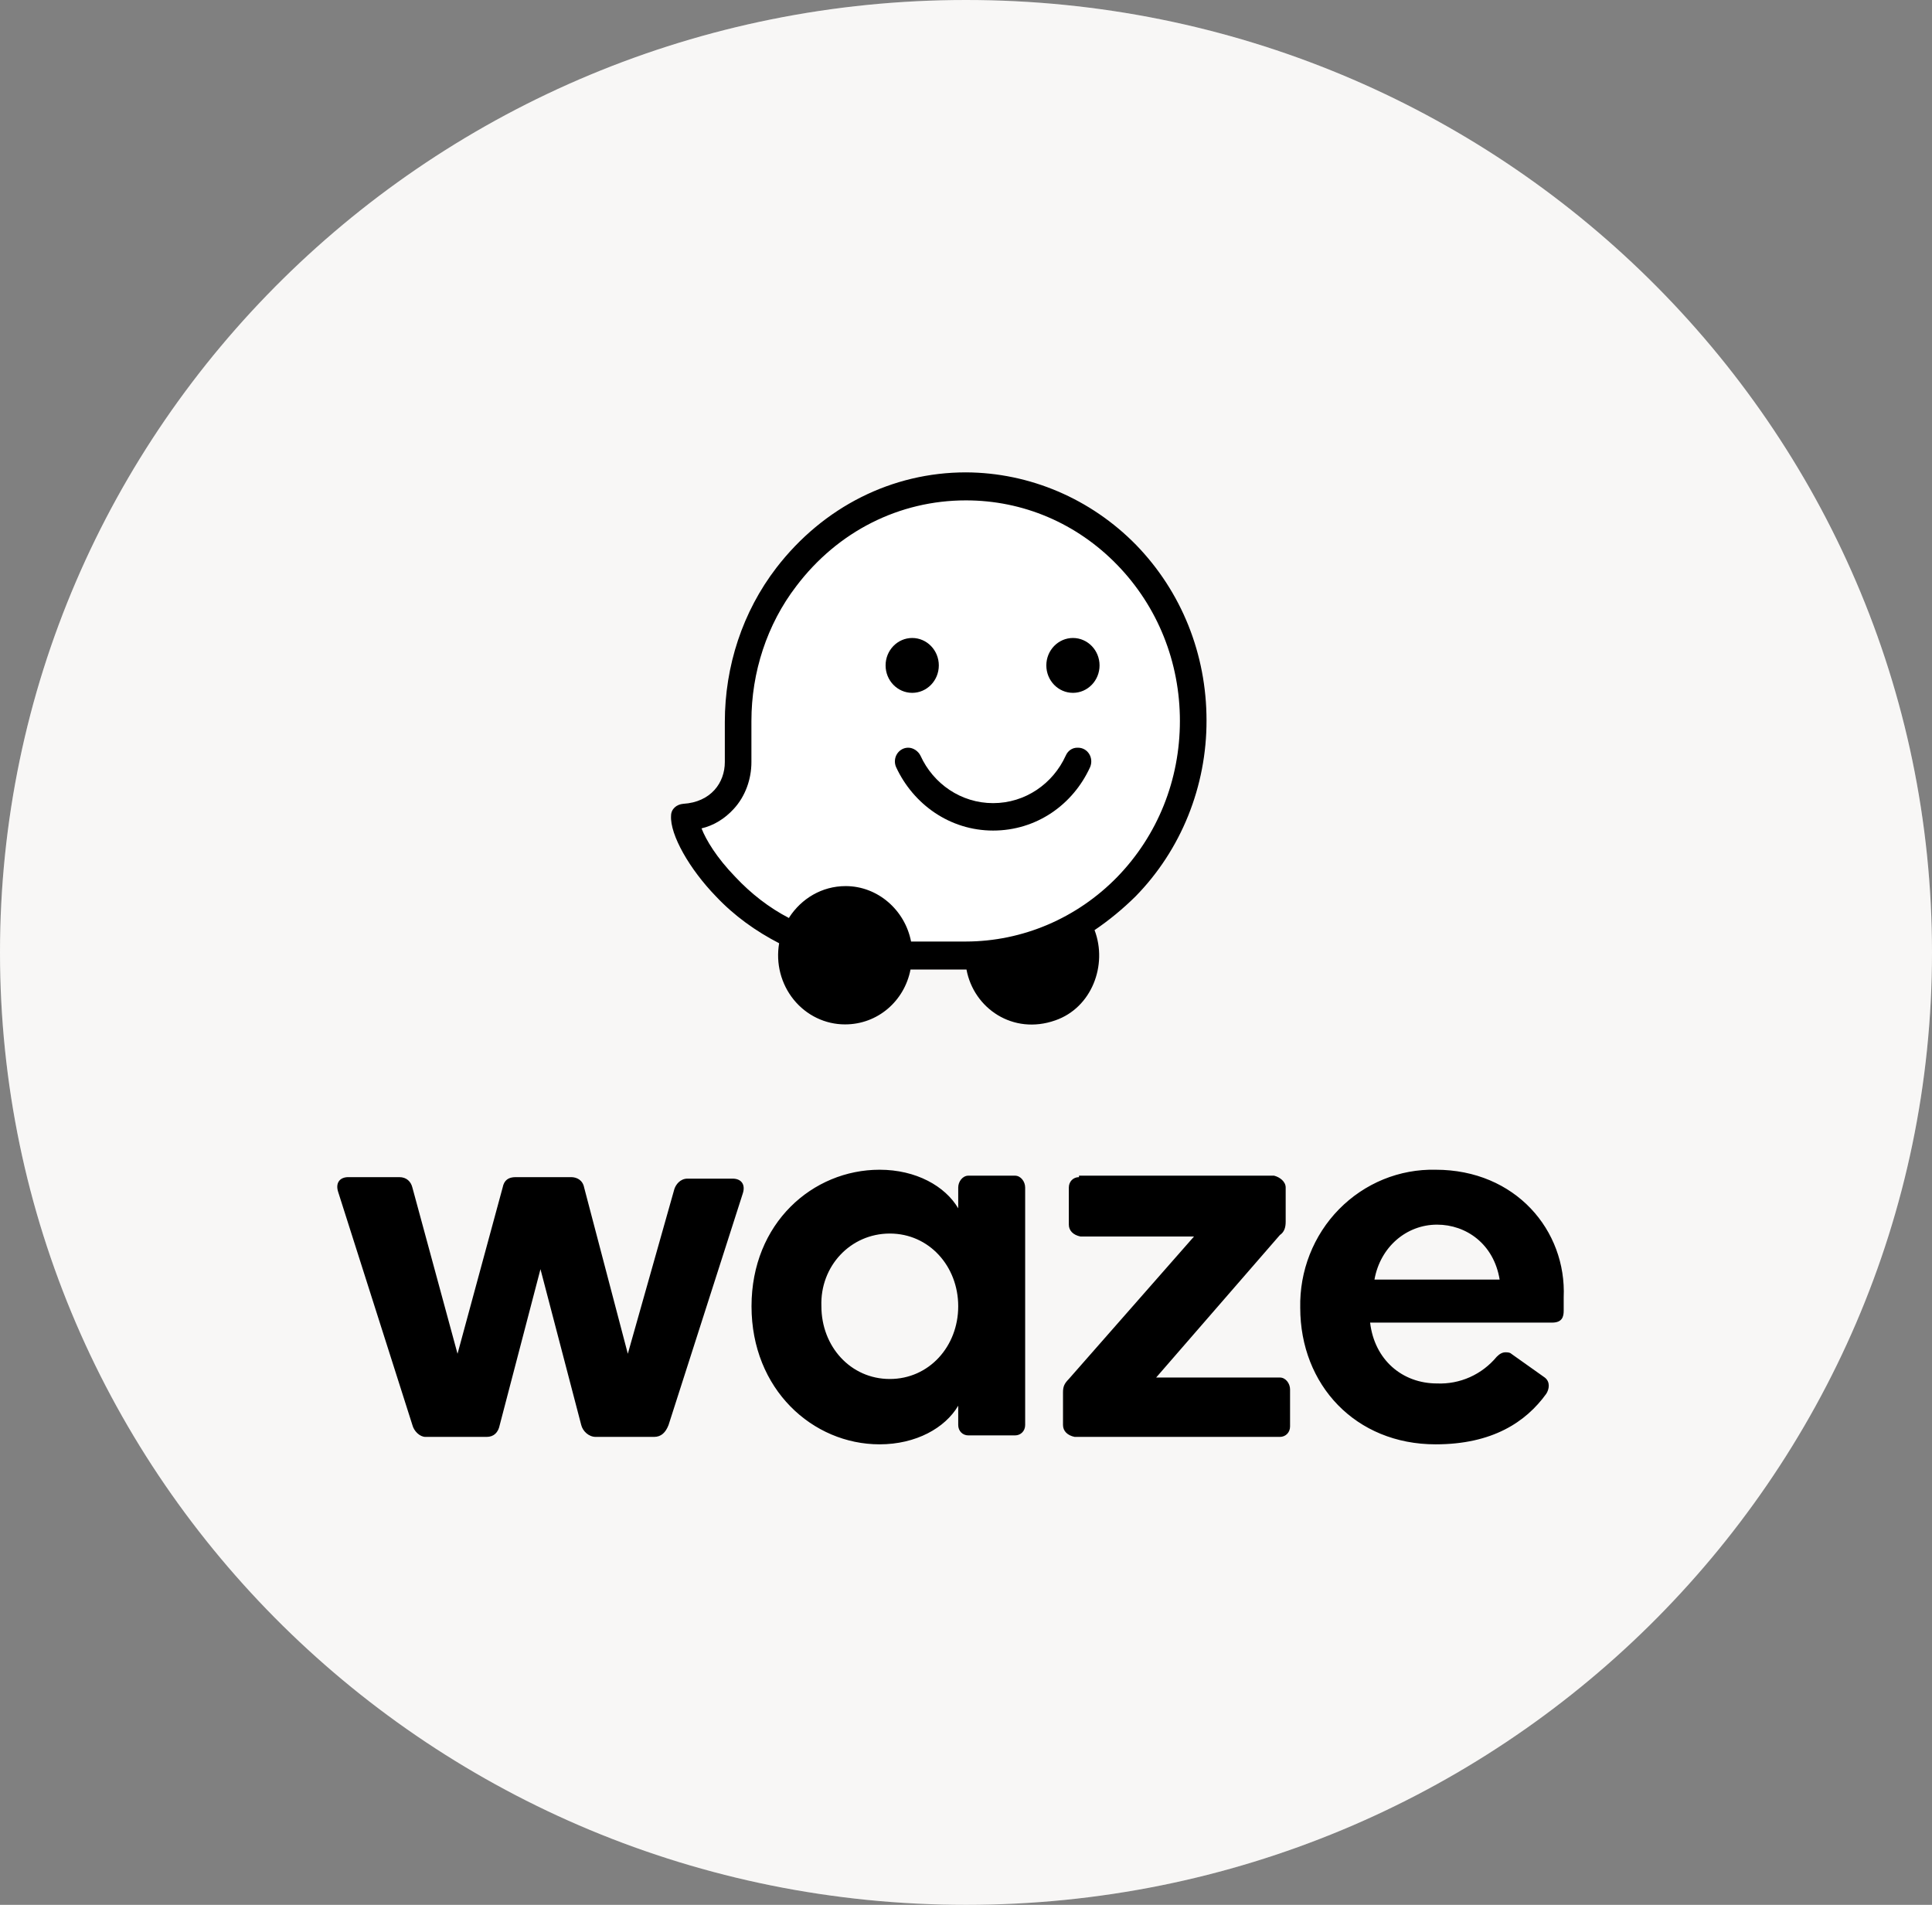
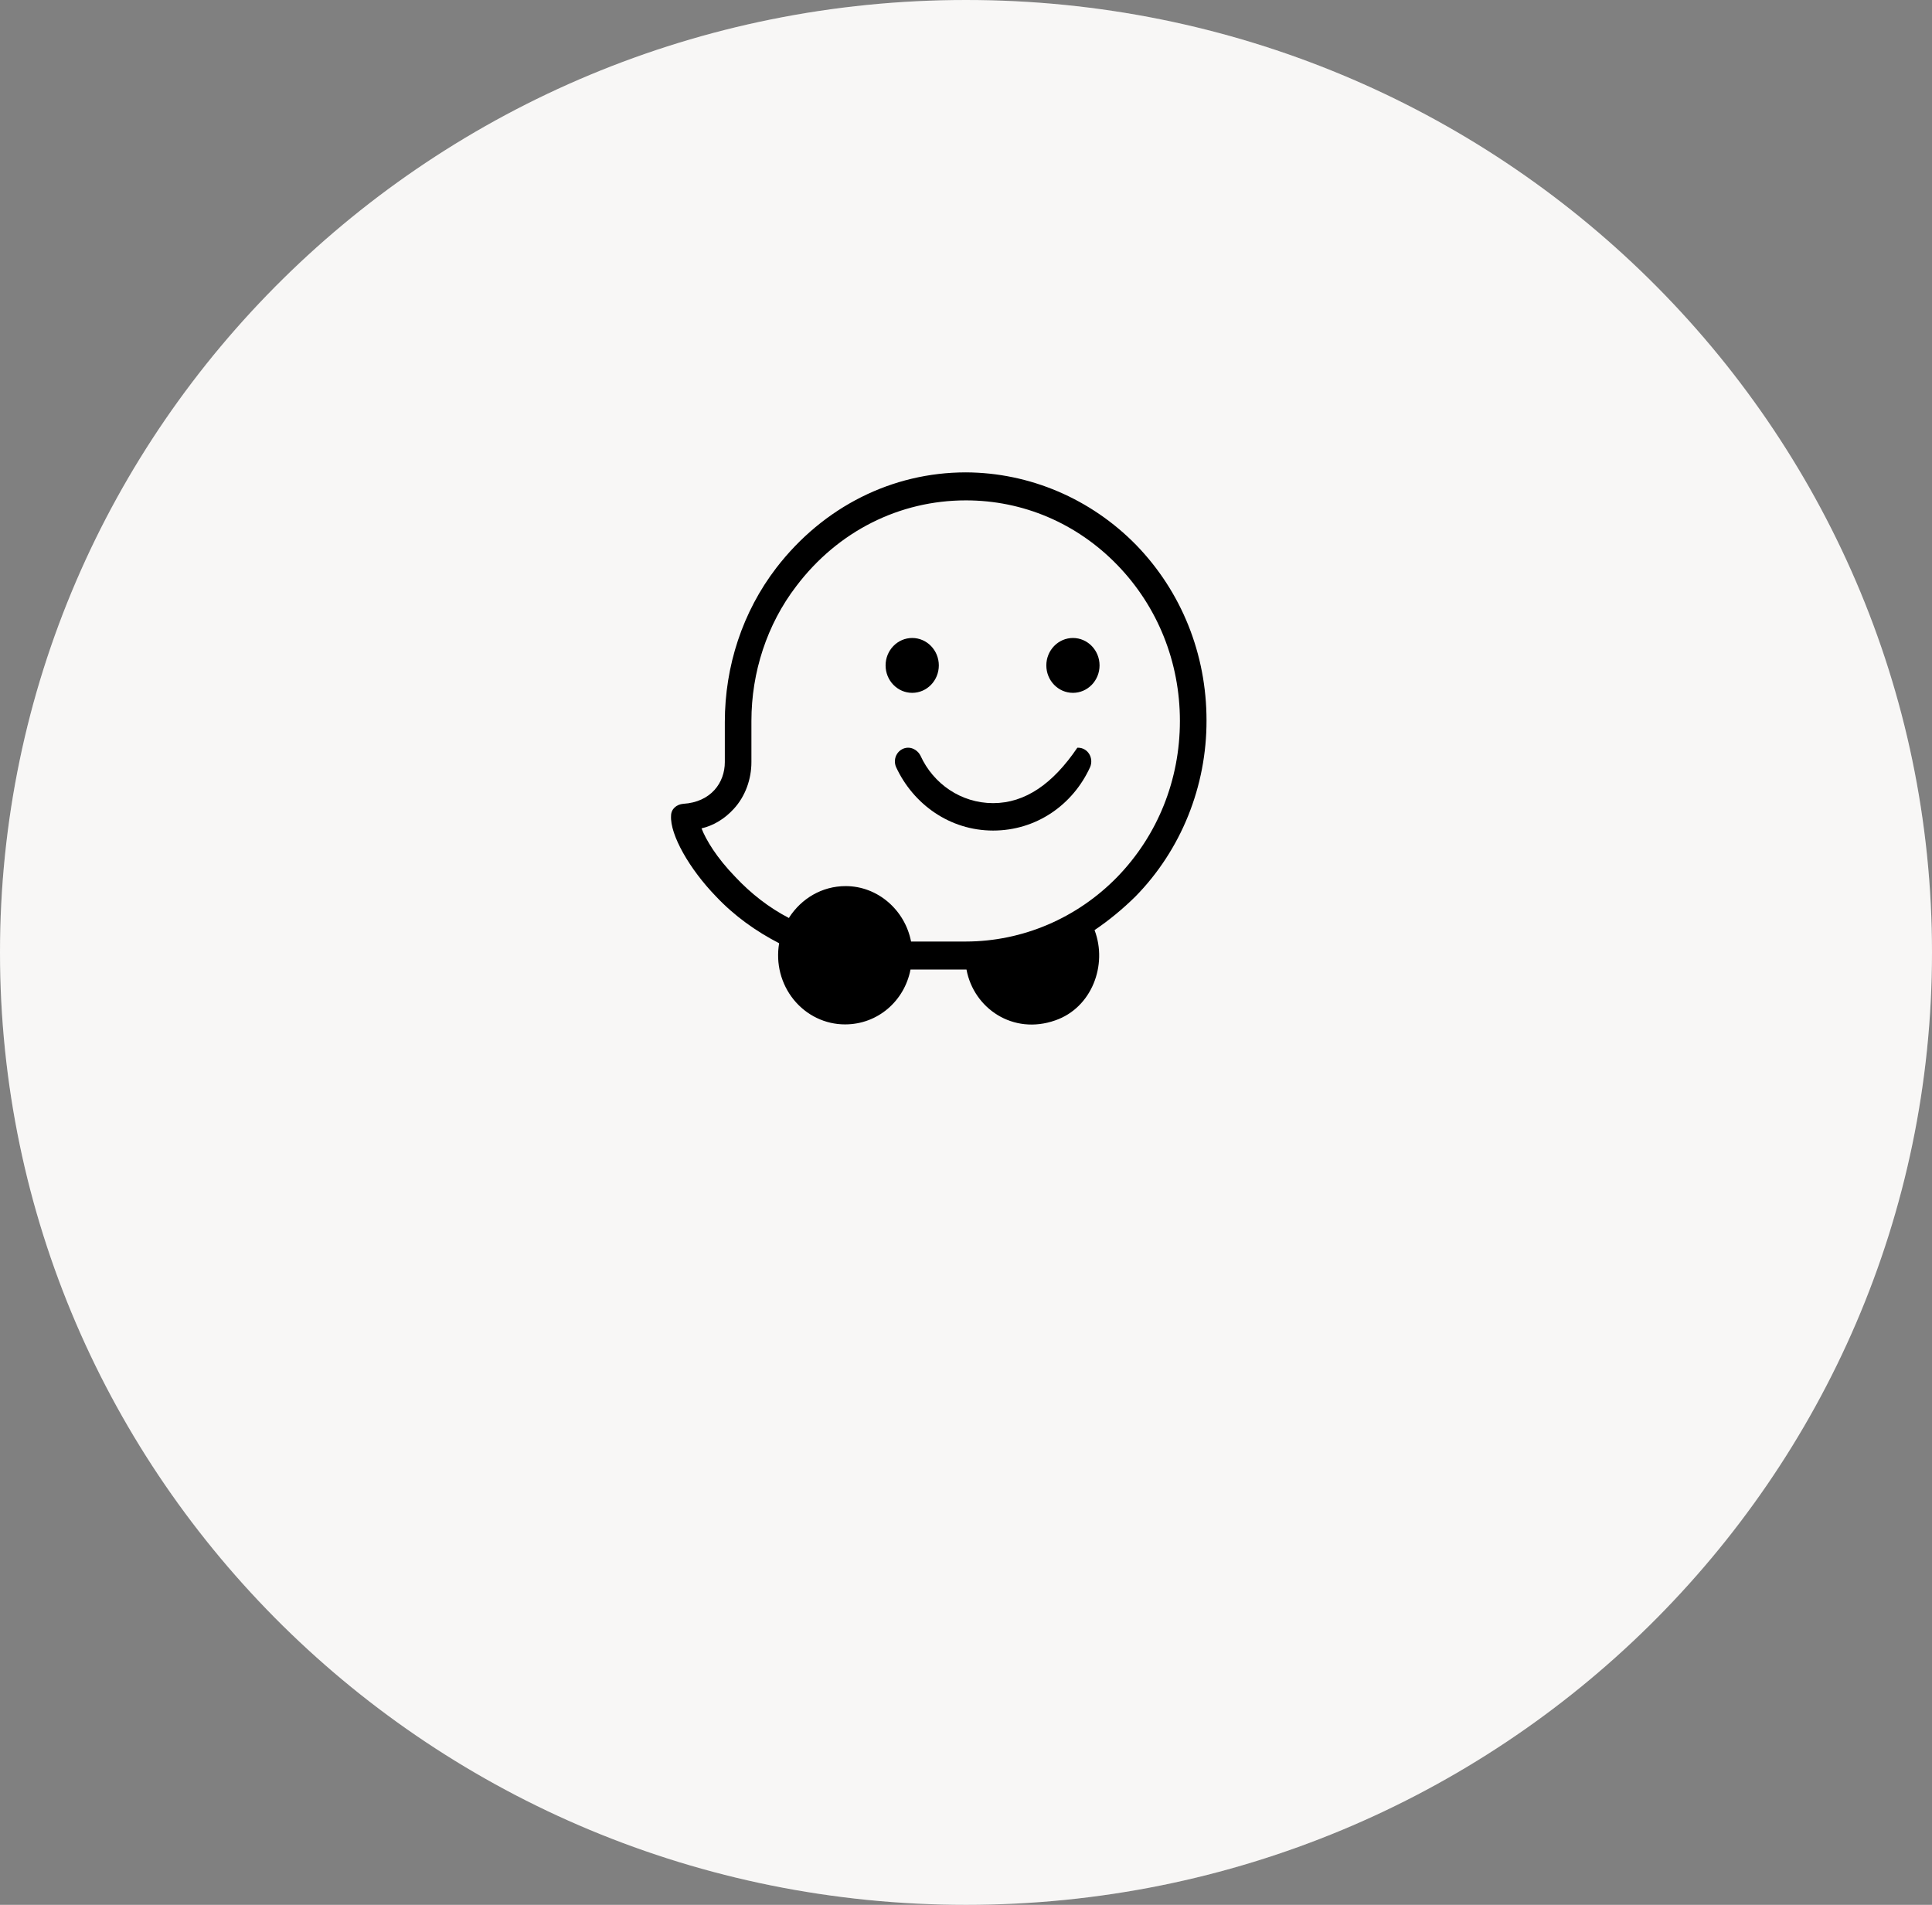
<svg xmlns="http://www.w3.org/2000/svg" width="71" height="70" viewBox="0 0 71 70" fill="none">
  <rect x="0" y="0" width="71" height="70" fill="#808080" stroke="none" />
  <path d="M71 35C71 54.329 55.106 70 35.5 70C15.894 70 0 54.329 0 35C0 15.671 15.894 0 35.5 0C55.106 0 71 15.671 71 35Z" fill="white" />
  <path opacity="0.12" d="M71 35C71 54.329 55.106 70 35.5 70C15.894 70 0 54.329 0 35C0 15.671 15.894 0 35.5 0C55.106 0 71 15.671 71 35Z" fill="#C2BCB2" />
-   <path d="M35.498 34.595H33.481C33.257 33.44 32.259 32.558 31.078 32.558C30.202 32.558 29.448 33.02 29 33.713V33.734C28.266 33.356 27.594 32.831 27.024 32.222C26.331 31.508 25.944 30.857 25.781 30.437C26.229 30.332 26.637 30.08 26.963 29.723C27.39 29.261 27.615 28.631 27.615 28.001V26.489C27.615 24.704 28.185 22.94 29.265 21.533C30.792 19.517 33.053 18.383 35.498 18.383C37.596 18.383 39.572 19.223 41.059 20.756C42.546 22.289 43.361 24.326 43.361 26.489C43.361 28.652 42.546 30.689 41.059 32.222C39.581 33.737 37.583 34.59 35.498 34.595Z" fill="white" />
  <path d="M44.339 26.473C44.339 24.037 43.422 21.748 41.752 20.026C40.087 18.327 37.841 17.369 35.498 17.359C32.789 17.359 30.263 18.619 28.531 20.866C27.289 22.483 26.637 24.478 26.637 26.536V28.006C26.637 28.762 26.128 29.476 25.109 29.539C24.864 29.56 24.661 29.728 24.661 29.98C24.62 30.673 25.333 31.933 26.311 32.941C26.983 33.655 27.777 34.222 28.633 34.663C28.57 35.029 28.585 35.404 28.678 35.762C28.771 36.12 28.939 36.454 29.17 36.738C29.401 37.022 29.689 37.251 30.016 37.408C30.342 37.565 30.697 37.646 31.057 37.645C32.259 37.645 33.237 36.784 33.461 35.629H35.518C35.783 37.057 37.229 38.044 38.778 37.498C40.122 37.036 40.713 35.461 40.224 34.18C40.753 33.823 41.263 33.403 41.731 32.941C42.56 32.095 43.217 31.088 43.665 29.977C44.112 28.867 44.342 27.676 44.339 26.473ZM35.498 34.6H33.481C33.257 33.445 32.259 32.563 31.078 32.563C30.202 32.563 29.448 33.025 29 33.718V33.739C28.266 33.361 27.594 32.836 27.024 32.227C26.331 31.513 25.944 30.862 25.781 30.442C26.229 30.337 26.637 30.085 26.963 29.728C27.39 29.266 27.614 28.636 27.614 28.006V26.494C27.614 24.709 28.185 22.945 29.265 21.538C30.792 19.522 33.053 18.388 35.498 18.388C37.596 18.388 39.572 19.228 41.059 20.761C42.546 22.294 43.361 24.331 43.361 26.494C43.361 28.657 42.546 30.694 41.059 32.227C39.581 33.743 37.582 34.596 35.498 34.6Z" fill="black" />
  <path d="M39.43 25.461C39.97 25.461 40.408 25.01 40.408 24.453C40.408 23.897 39.97 23.445 39.43 23.445C38.89 23.445 38.452 23.897 38.452 24.453C38.452 25.01 38.89 25.461 39.43 25.461Z" fill="black" />
  <path d="M33.523 25.461C34.063 25.461 34.501 25.01 34.501 24.453C34.501 23.897 34.063 23.445 33.523 23.445C32.983 23.445 32.545 23.897 32.545 24.453C32.545 25.01 32.983 25.461 33.523 25.461Z" fill="black" />
-   <path d="M33.828 27.771C33.746 27.603 33.563 27.477 33.379 27.477C33.297 27.476 33.216 27.497 33.144 27.537C33.071 27.577 33.01 27.636 32.965 27.707C32.92 27.778 32.894 27.86 32.888 27.944C32.882 28.029 32.897 28.113 32.931 28.191C33.563 29.556 34.907 30.522 36.496 30.522C38.085 30.522 39.429 29.577 40.061 28.191C40.203 27.855 39.979 27.477 39.613 27.477H39.592C39.409 27.477 39.246 27.582 39.164 27.771C38.696 28.8 37.678 29.514 36.496 29.514C35.315 29.514 34.296 28.8 33.828 27.771Z" fill="black" />
+   <path d="M33.828 27.771C33.746 27.603 33.563 27.477 33.379 27.477C33.297 27.476 33.216 27.497 33.144 27.537C33.071 27.577 33.01 27.636 32.965 27.707C32.92 27.778 32.894 27.86 32.888 27.944C32.882 28.029 32.897 28.113 32.931 28.191C33.563 29.556 34.907 30.522 36.496 30.522C38.085 30.522 39.429 29.577 40.061 28.191C40.203 27.855 39.979 27.477 39.613 27.477H39.592C38.696 28.8 37.678 29.514 36.496 29.514C35.315 29.514 34.296 28.8 33.828 27.771Z" fill="black" />
  <g clip-path="url(#clip0_6234_122191)">
-     <path d="M12.802 43.258C12.481 43.258 12.321 43.477 12.428 43.804L15.155 52.367C15.209 52.586 15.423 52.804 15.637 52.804H17.883C18.151 52.804 18.311 52.64 18.365 52.367L19.862 46.64L21.36 52.367C21.414 52.586 21.628 52.804 21.895 52.804H24.035C24.302 52.804 24.462 52.64 24.569 52.367L27.297 43.858C27.404 43.531 27.244 43.313 26.923 43.313H25.265C24.997 43.313 24.837 43.531 24.783 43.695L23.072 49.749L21.467 43.64C21.414 43.367 21.2 43.258 20.986 43.258H18.953C18.686 43.258 18.525 43.367 18.472 43.64L16.814 49.749L15.155 43.64C15.102 43.422 14.941 43.258 14.674 43.258H12.802ZM32.325 42.986C29.865 42.986 27.618 44.949 27.618 48.004C27.618 51.058 29.865 53.077 32.325 53.077C33.662 53.077 34.732 52.477 35.214 51.658V52.367C35.214 52.586 35.374 52.749 35.588 52.749H37.3C37.514 52.749 37.674 52.586 37.674 52.367V43.64C37.674 43.422 37.514 43.204 37.3 43.204H35.588C35.374 43.204 35.214 43.422 35.214 43.64V44.404C34.732 43.586 33.662 42.986 32.325 42.986ZM32.7 45.331C34.144 45.331 35.214 46.531 35.214 48.004C35.214 49.477 34.144 50.676 32.7 50.676C31.255 50.676 30.186 49.477 30.186 48.004C30.132 46.531 31.255 45.331 32.7 45.331ZM39.653 43.258C39.439 43.258 39.279 43.422 39.279 43.64V45.004C39.279 45.222 39.439 45.386 39.707 45.44H43.879L39.279 50.676C39.118 50.84 39.065 50.949 39.065 51.167V52.367C39.065 52.586 39.225 52.749 39.493 52.804H47.035C47.248 52.804 47.409 52.64 47.409 52.422V51.058C47.409 50.84 47.248 50.622 47.035 50.622H42.488L47.035 45.386C47.195 45.276 47.248 45.113 47.248 44.895V43.64C47.248 43.422 47.035 43.258 46.821 43.204H39.653V43.258ZM52.758 42.986C52.1 42.971 51.447 43.092 50.837 43.341C50.227 43.591 49.673 43.964 49.208 44.438C48.743 44.912 48.377 45.477 48.132 46.1C47.887 46.722 47.769 47.388 47.783 48.058C47.783 50.895 49.816 53.077 52.758 53.077C54.844 53.077 56.074 52.258 56.823 51.222C56.93 51.058 56.983 50.786 56.769 50.622L55.539 49.749C55.486 49.695 55.379 49.695 55.325 49.695C55.218 49.695 55.111 49.749 55.004 49.858C54.736 50.181 54.399 50.438 54.019 50.608C53.639 50.778 53.226 50.857 52.811 50.84C51.528 50.84 50.511 49.967 50.351 48.604H57.037C57.411 48.604 57.465 48.386 57.465 48.167V47.676C57.572 45.222 55.7 42.986 52.758 42.986ZM52.811 45.004C53.881 45.004 54.897 45.713 55.111 47.022H50.511C50.725 45.822 51.688 45.004 52.811 45.004Z" fill="black" />
-   </g>
+     </g>
  <defs>
    <clipPath id="clip0_6234_122191">
-       <rect width="46" height="12" fill="white" transform="translate(12 42)" />
-     </clipPath>
+       </clipPath>
  </defs>
</svg>